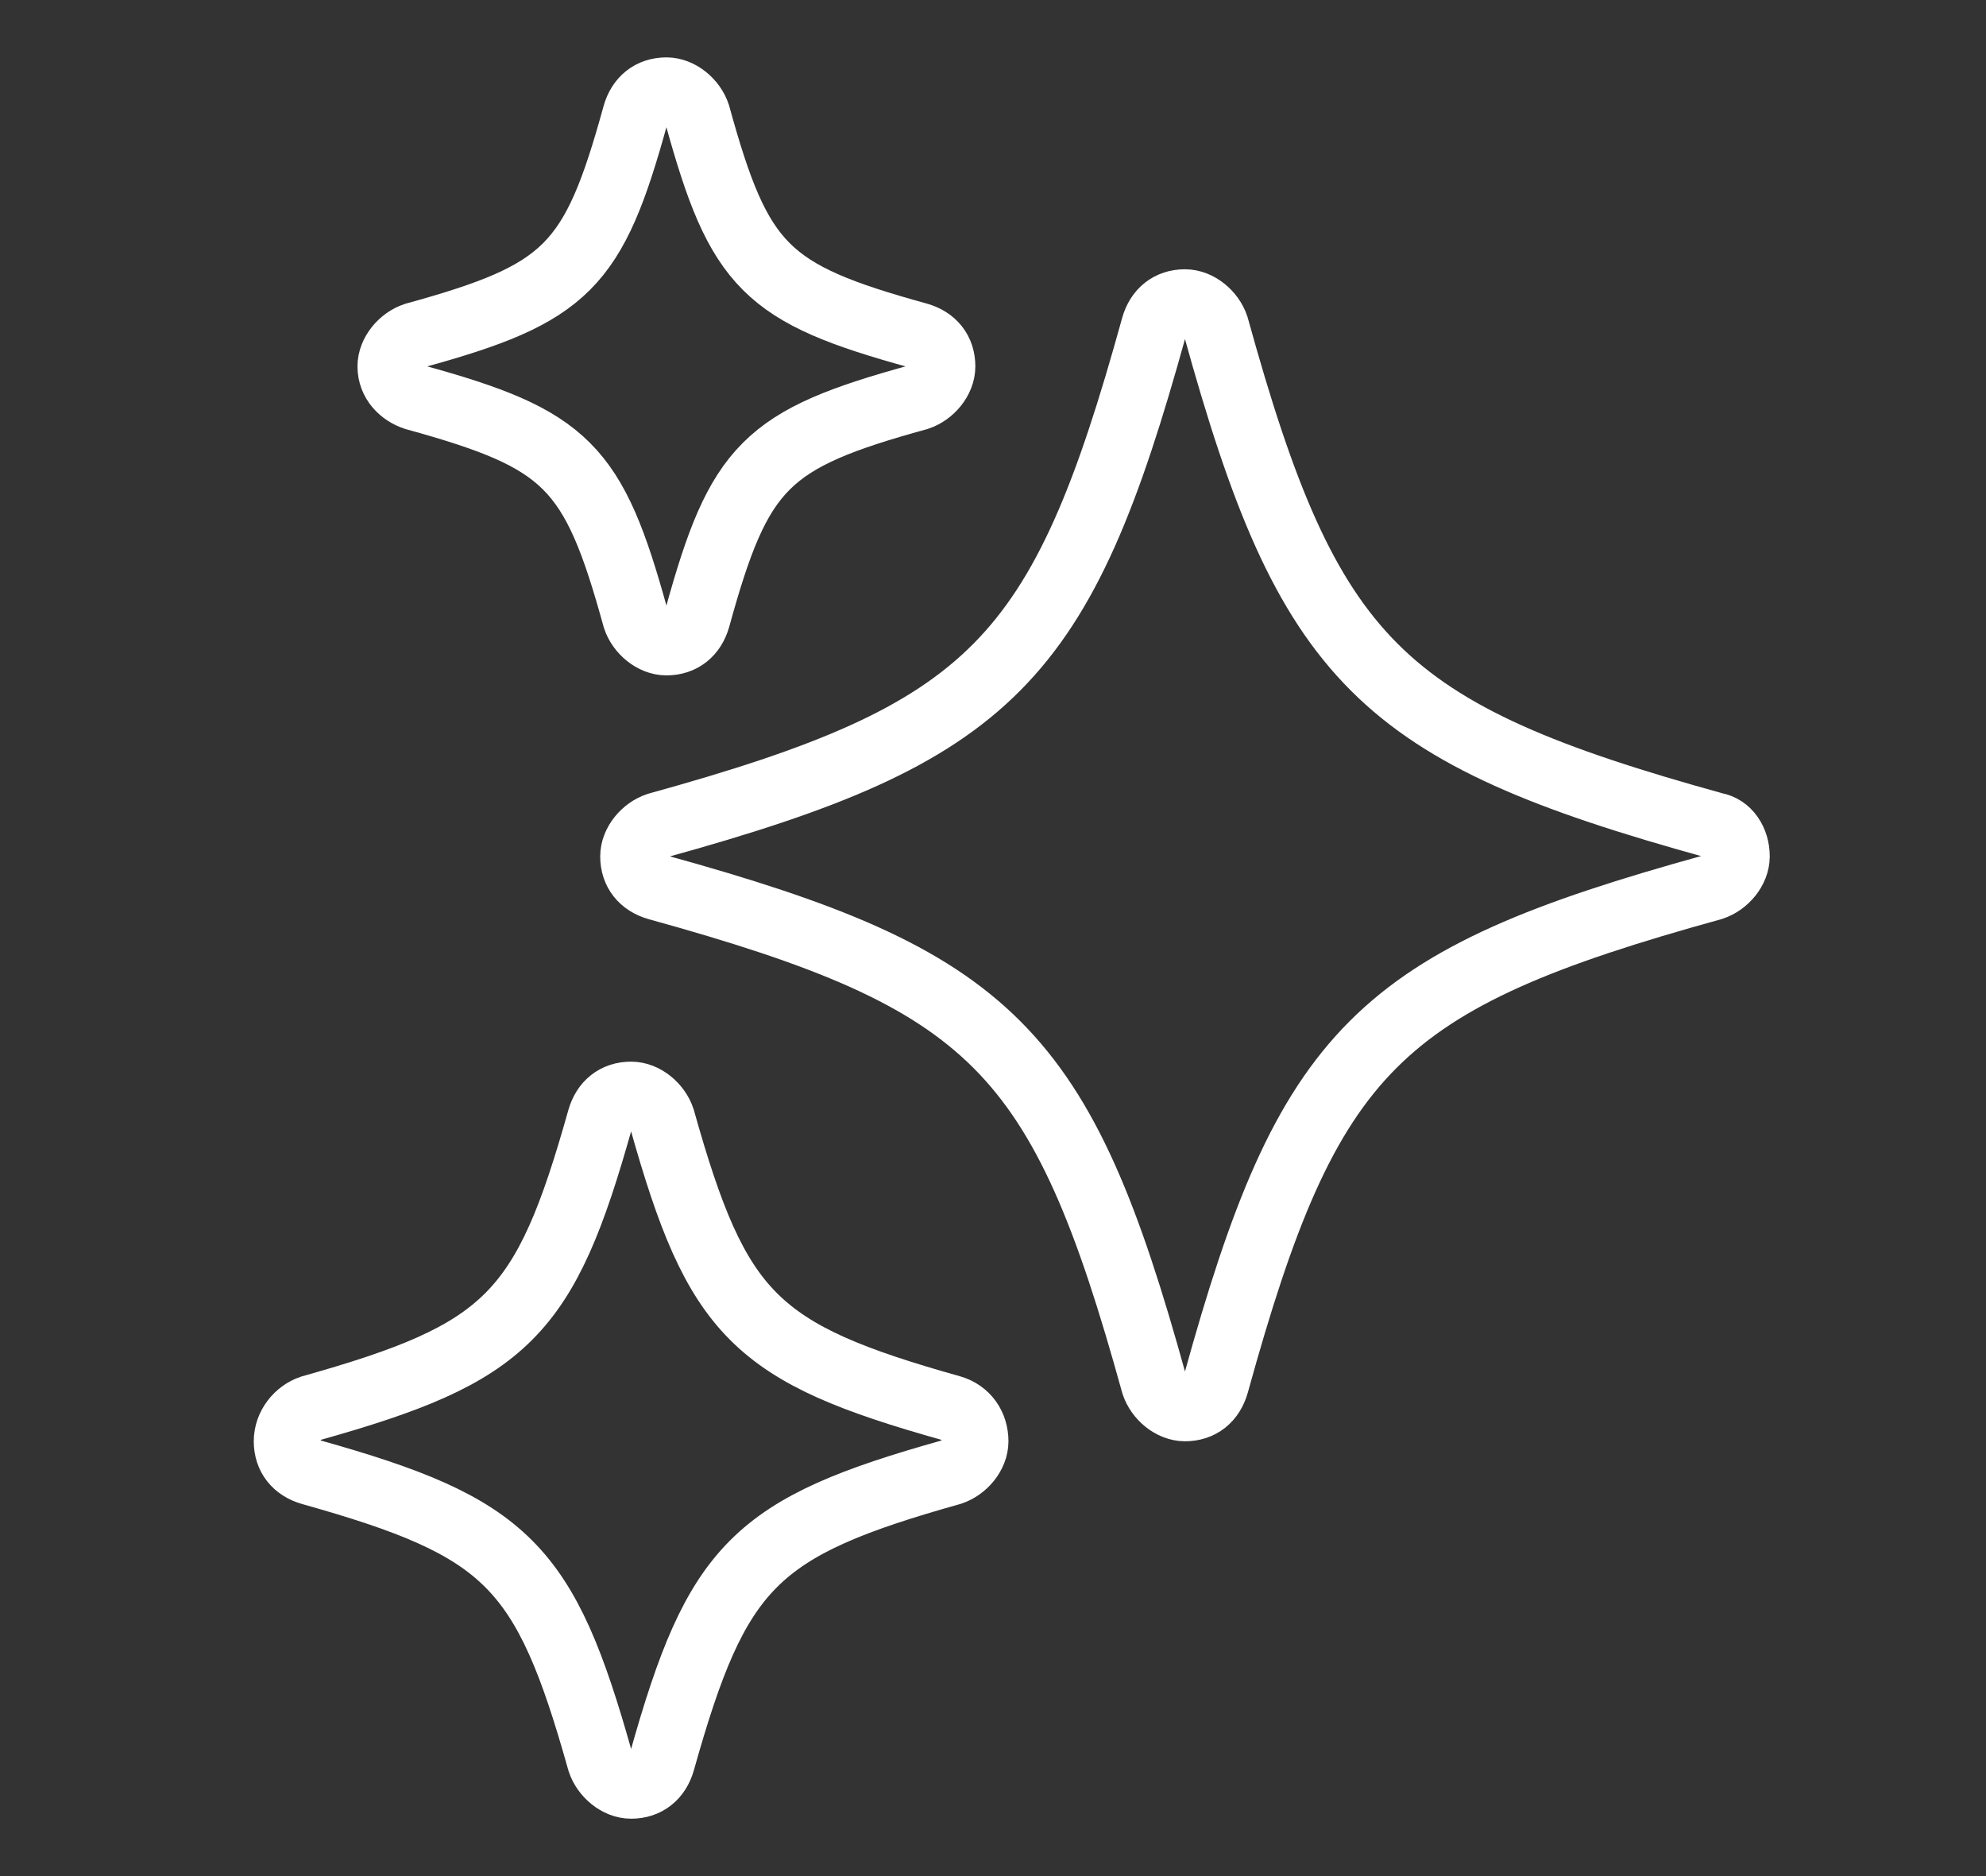
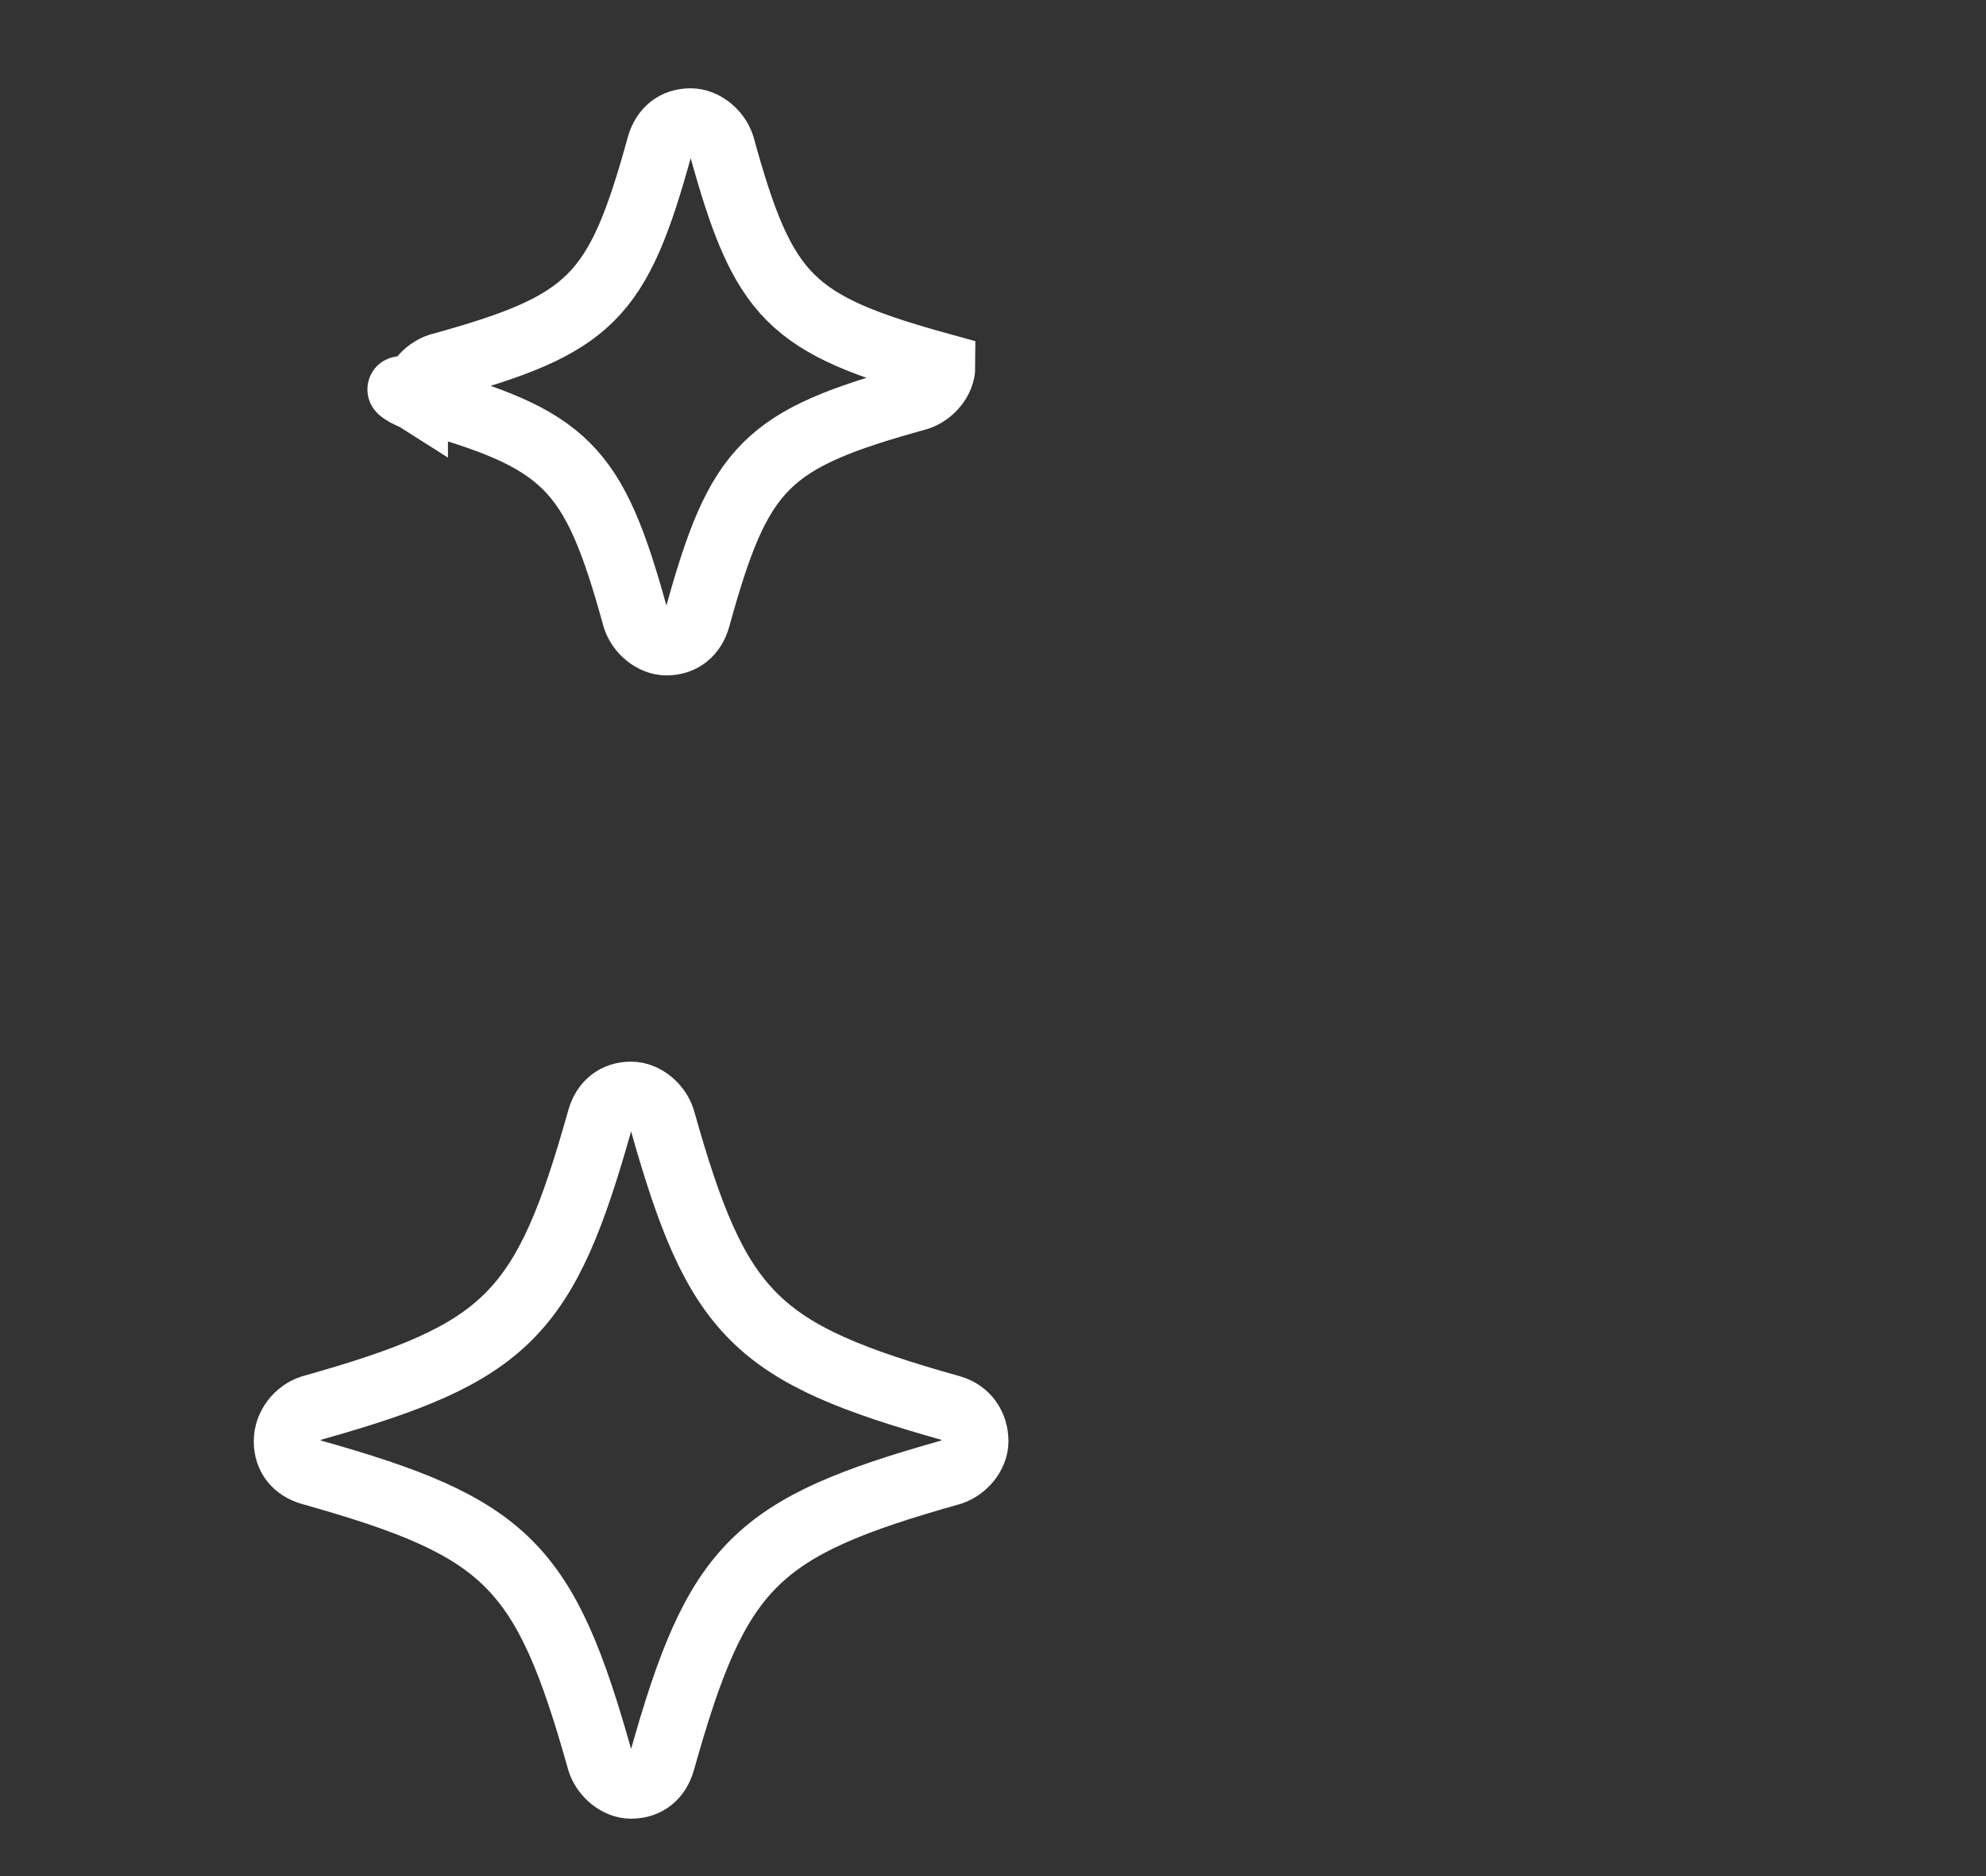
<svg xmlns="http://www.w3.org/2000/svg" version="1.1" id="Calque_1" x="0px" y="0px" viewBox="0 0 90 85" style="enable-background:new 0 0 90 85;" xml:space="preserve">
  <rect x="0" y="0" width="90" height="85" fill="#333333" stroke="none" />
  <style type="text/css">
	.st0{fill:none;stroke:#FFFFFF;stroke-width:3;stroke-miterlimit:10;}
</style>
-   <path class="st0" d="M77.7,37.4C62.5,33.2,59.3,30,55.1,14.8c-0.2-0.6-0.8-1.1-1.4-1.1c-0.7,0-1.2,0.4-1.4,1.1  C48.1,30,45,33.2,29.8,37.4c-0.6,0.2-1.1,0.8-1.1,1.4c0,0.7,0.4,1.2,1.1,1.4c15.2,4.2,18.3,7.3,22.5,22.5c0.2,0.6,0.8,1.1,1.4,1.1  c0.7,0,1.2-0.4,1.4-1.1c4.2-15.2,7.3-18.3,22.5-22.5c0.6-0.2,1.1-0.8,1.1-1.4C78.7,38.1,78.3,37.5,77.7,37.4z" />
-   <path class="st0" d="M18.8,18c6.9,1.9,8.1,3.1,10,10c0.2,0.6,0.8,1.1,1.4,1.1c0.7,0,1.2-0.4,1.4-1.1c1.9-6.9,3.1-8.1,10-10  c0.6-0.2,1.1-0.8,1.1-1.4c0-0.7-0.4-1.2-1.1-1.4c-6.9-1.9-8.1-3.1-10-10c-0.2-0.6-0.8-1.1-1.4-1.1c-0.7,0-1.2,0.4-1.4,1.1  c-1.9,6.9-3.1,8.1-10,10c-0.6,0.2-1.1,0.8-1.1,1.4C17.7,17.3,18.2,17.8,18.8,18z" />
+   <path class="st0" d="M18.8,18c6.9,1.9,8.1,3.1,10,10c0.2,0.6,0.8,1.1,1.4,1.1c0.7,0,1.2-0.4,1.4-1.1c1.9-6.9,3.1-8.1,10-10  c0.6-0.2,1.1-0.8,1.1-1.4c-6.9-1.9-8.1-3.1-10-10c-0.2-0.6-0.8-1.1-1.4-1.1c-0.7,0-1.2,0.4-1.4,1.1  c-1.9,6.9-3.1,8.1-10,10c-0.6,0.2-1.1,0.8-1.1,1.4C17.7,17.3,18.2,17.8,18.8,18z" />
  <path class="st0" d="M43.1,63.8c-8.9-2.5-10.6-4.2-13.1-13.1c-0.2-0.6-0.8-1.1-1.4-1.1c-0.7,0-1.2,0.4-1.4,1.1  c-2.5,8.9-4.2,10.6-13.1,13.1C13.5,64,13,64.6,13,65.3c0,0.7,0.4,1.2,1.1,1.4c8.9,2.5,10.6,4.2,13.1,13.1c0.2,0.6,0.8,1.1,1.4,1.1  c0.7,0,1.2-0.4,1.4-1.1c2.5-8.9,4.2-10.6,13.1-13.1c0.6-0.2,1.1-0.8,1.1-1.4C44.2,64.6,43.8,64,43.1,63.8z" />
</svg>